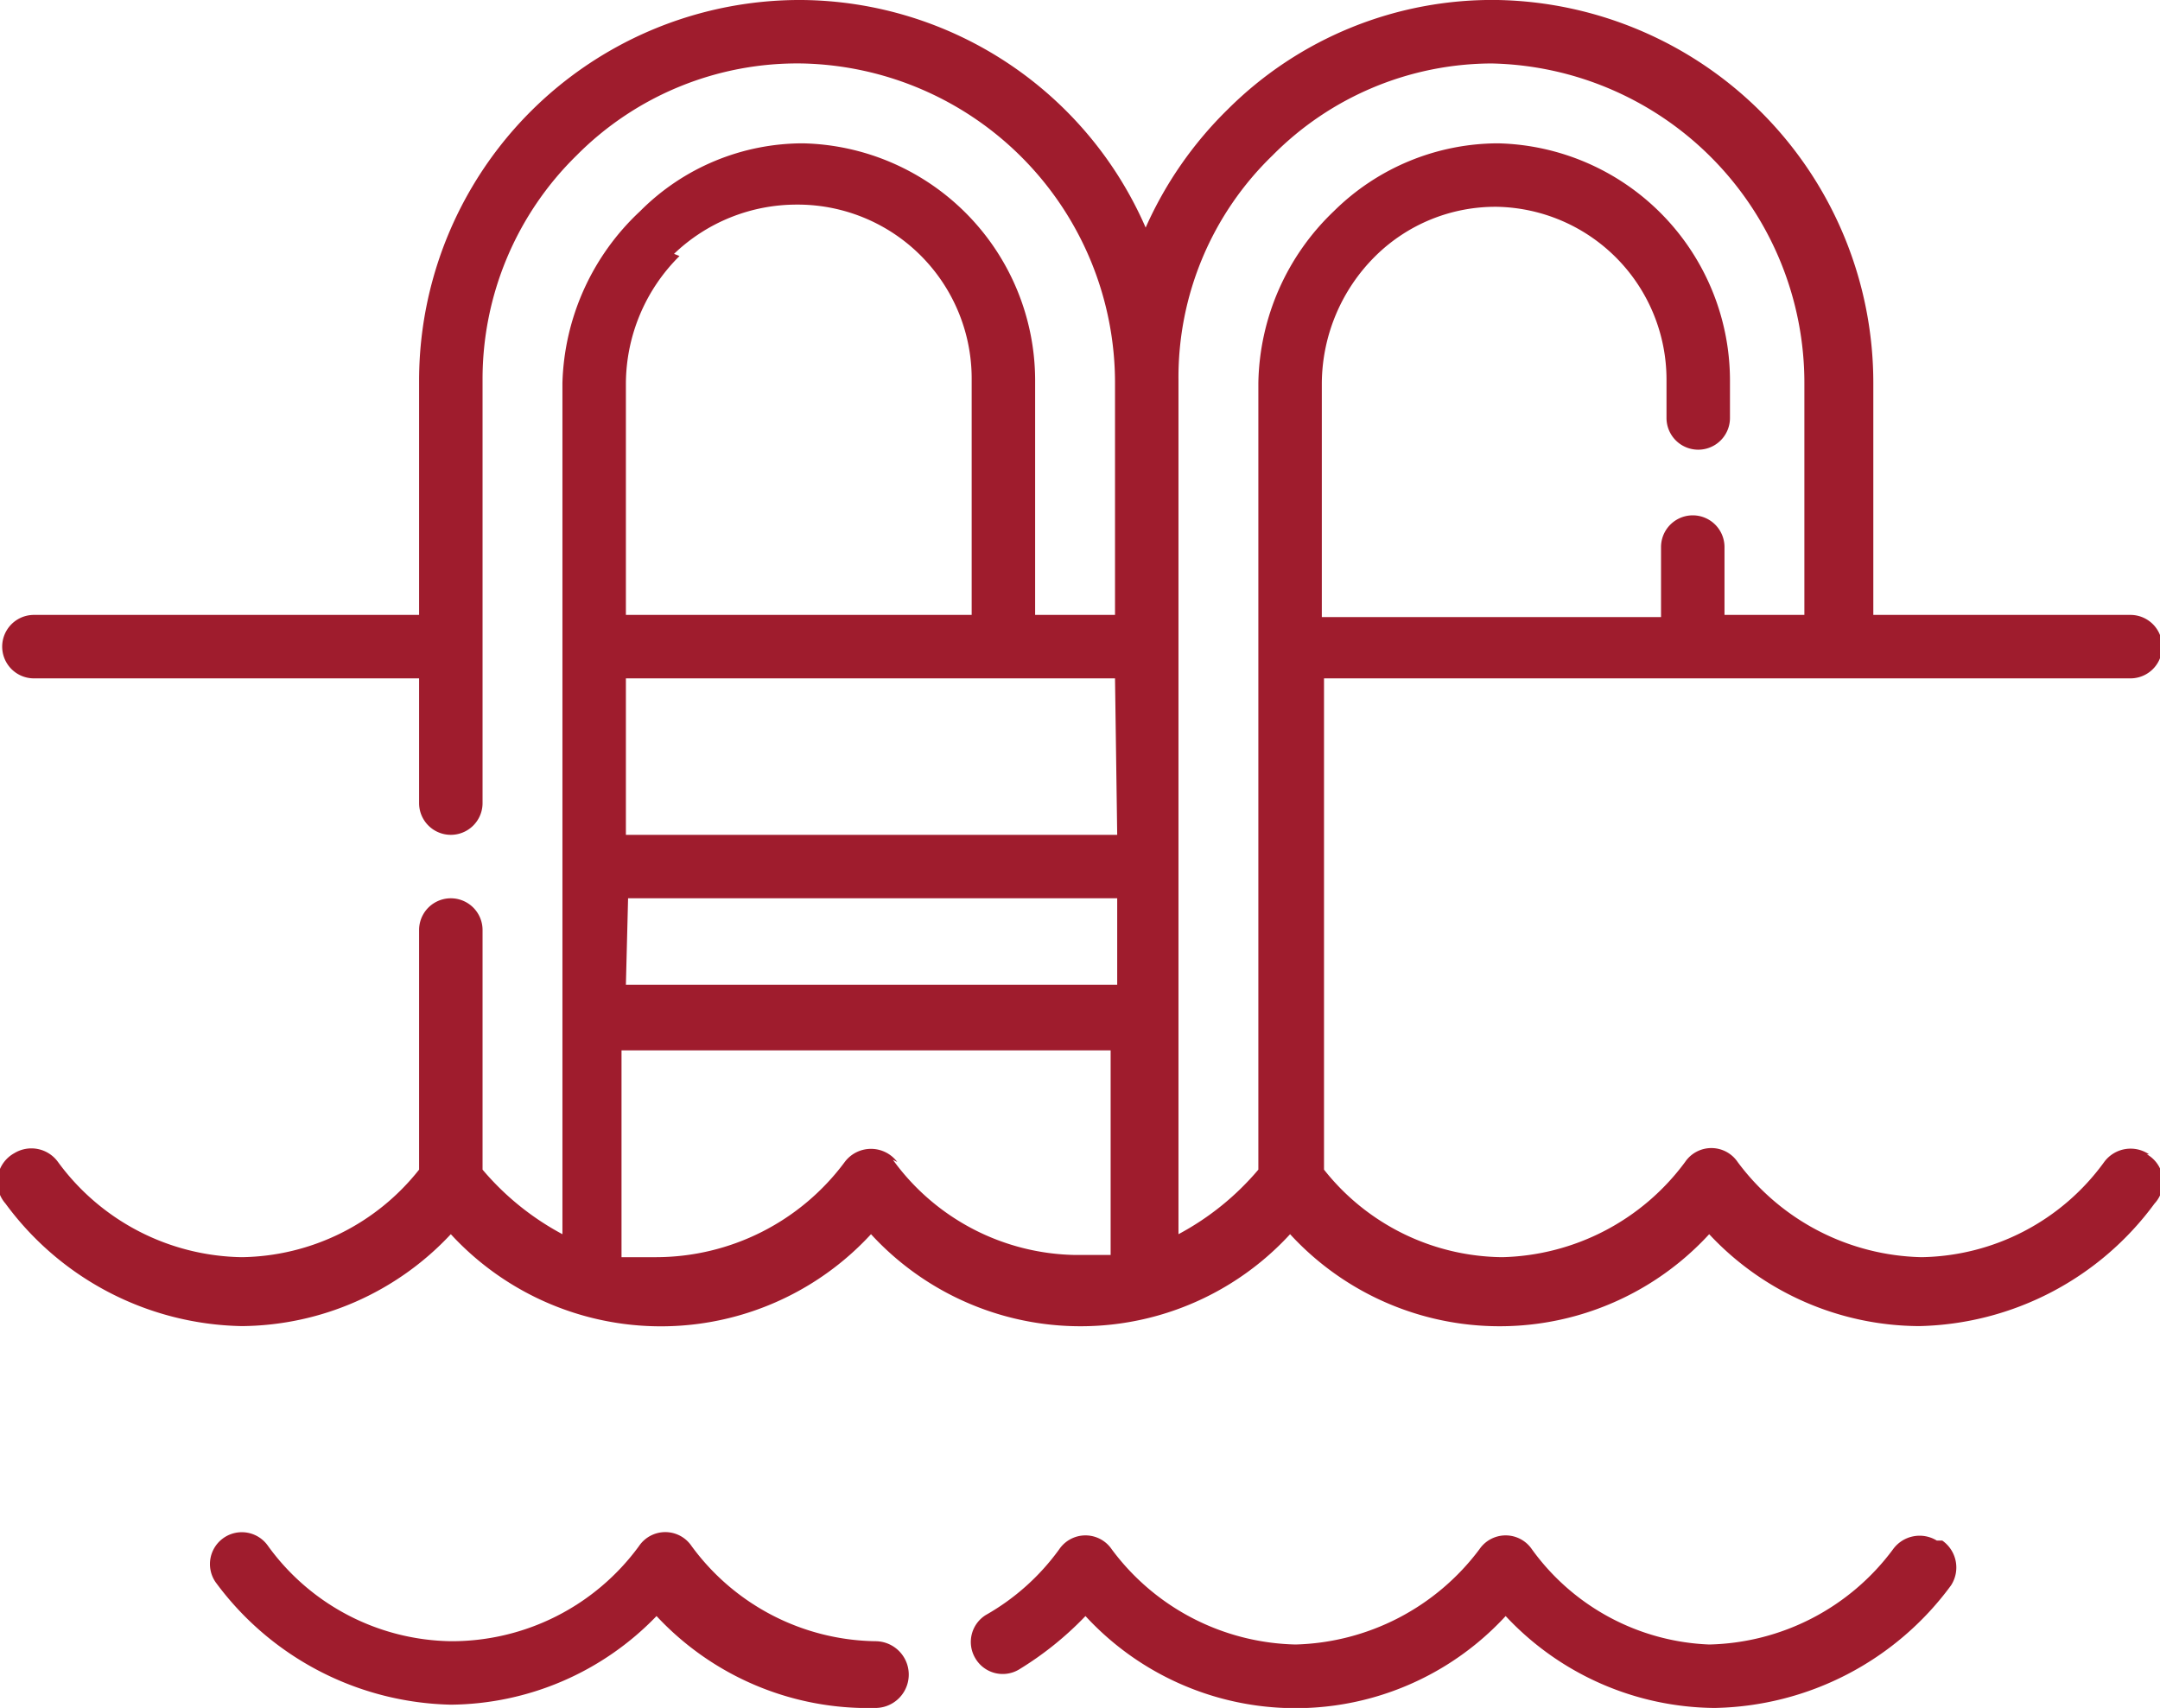
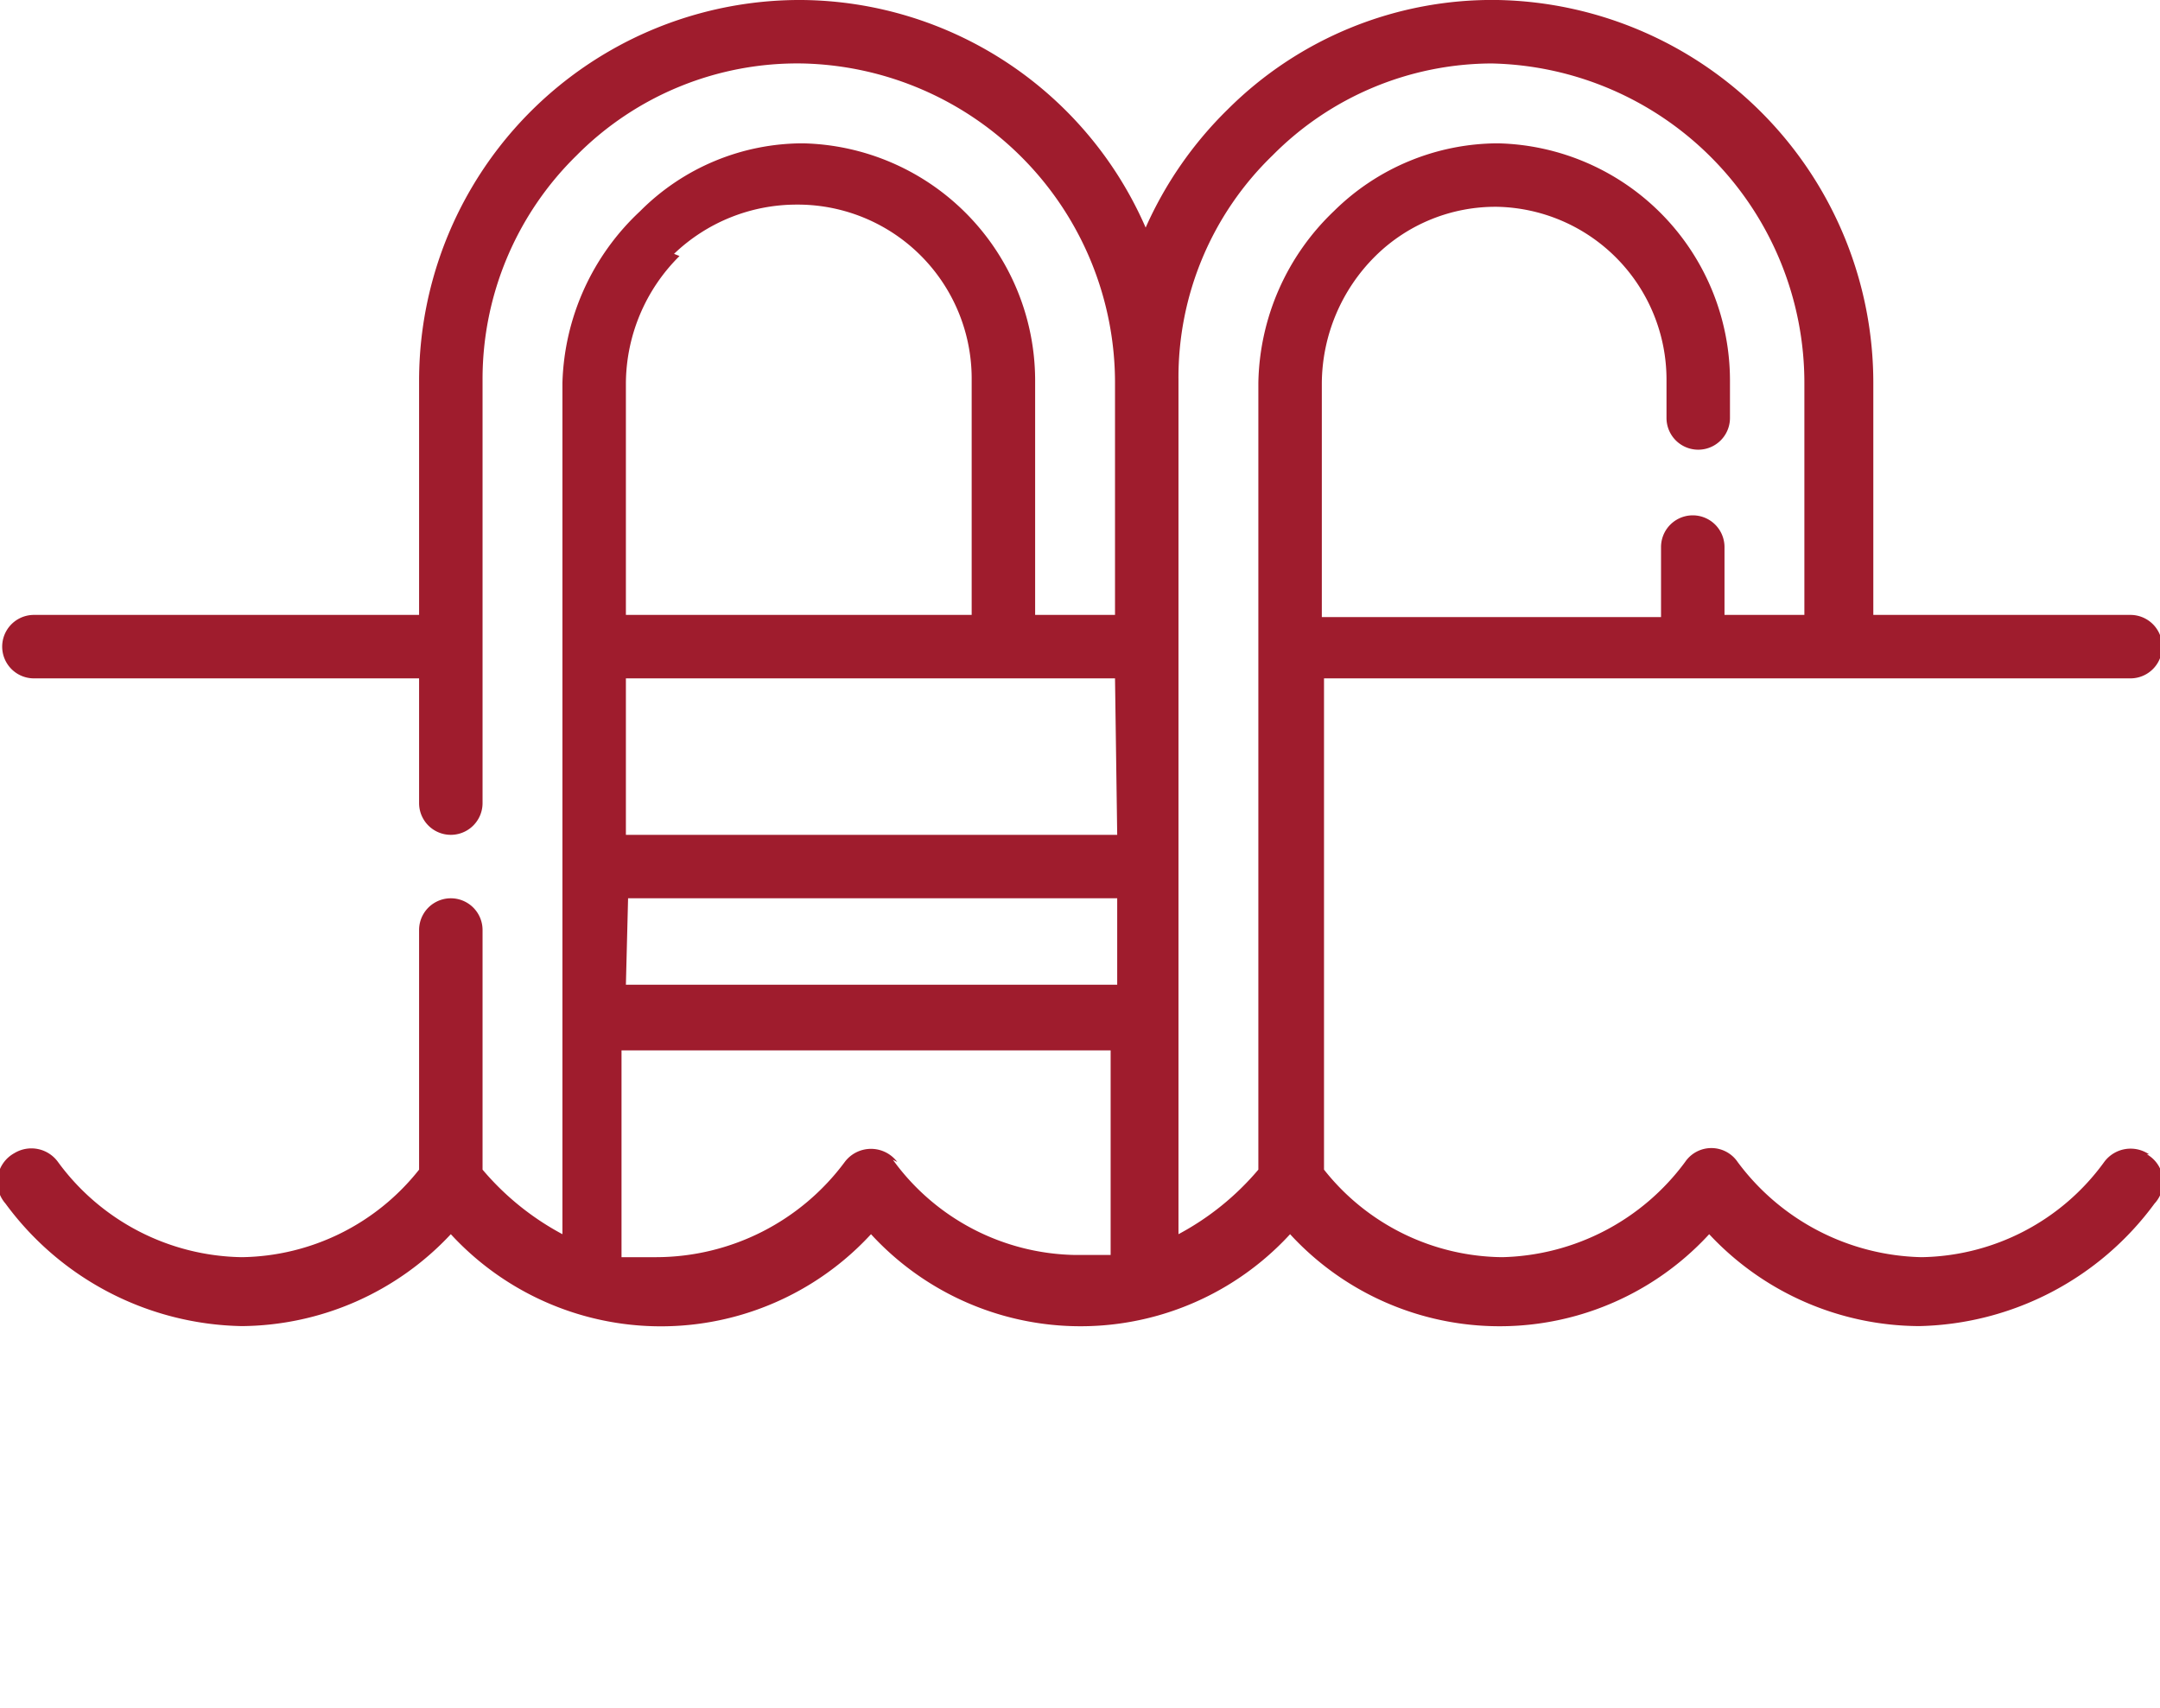
<svg xmlns="http://www.w3.org/2000/svg" viewBox="0 0 19.74 15.61">
  <g id="Слой_2" data-name="Слой 2">
    <g id="Слой_1-2" data-name="Слой 1">
      <path d="M10.77,11.28V3.47a2.82,2.82,0,0,1,.86-2.05,2.83,2.83,0,0,1,2-.84,2.92,2.92,0,0,1,2.86,2.93V5.62h-.73V5a.29.29,0,1,0-.58,0v.64H12.08V3.5a1.65,1.65,0,0,1,.49-1.16,1.56,1.56,0,0,1,1.11-.45,1.58,1.58,0,0,1,1.55,1.58v.35a.29.29,0,0,0,.58,0V3.47a2.17,2.17,0,0,0-2.12-2.16h0a2.14,2.14,0,0,0-1.5.62A2.22,2.22,0,0,0,11.5,3.5v7.19a2.49,2.49,0,0,1-.73.59M8.2,10.62a.3.3,0,0,0-.48,0A2.15,2.15,0,0,1,6,11.49l-.32,0V9.6h4.47v1.87l-.32,0a2.1,2.1,0,0,1-1.67-.87m-2-8.28a1.62,1.62,0,0,1,1.12-.45A1.59,1.59,0,0,1,8.88,3.47V5.62H5.72V3.5a1.65,1.65,0,0,1,.49-1.16m4,5.29H5.72V6.2h4.47Zm-4.47.58h4.47V9H5.72Zm13.9,2.34a.3.3,0,0,0-.41.07,2.1,2.1,0,0,1-1.67.87,2.15,2.15,0,0,1-1.68-.87.29.29,0,0,0-.48,0,2.14,2.14,0,0,1-1.67.87,2.1,2.1,0,0,1-1.63-.8V6.2h7.37a.29.29,0,1,0,0-.58H17.12V3.51A3.5,3.5,0,0,0,13.69,0a3.42,3.42,0,0,0-2.47,1,3.5,3.5,0,0,0-.75,1.08A3.46,3.46,0,0,0,7.33,0h0A3.48,3.48,0,0,0,3.83,3.47V5.62H.31a.29.29,0,1,0,0,.58H3.83V7.34a.29.29,0,0,0,.58,0V3.47a2.86,2.86,0,0,1,.86-2.05A2.84,2.84,0,0,1,7.33.58a2.92,2.92,0,0,1,2.86,2.93V5.62H9.46V3.47A2.17,2.17,0,0,0,7.34,1.31h0a2.1,2.1,0,0,0-1.49.62A2.23,2.23,0,0,0,5.14,3.5v7.78a2.49,2.49,0,0,1-.73-.59V8.5a.29.29,0,0,0-.58,0v2.19a2.1,2.1,0,0,1-1.62.8,2.12,2.12,0,0,1-1.68-.87.3.3,0,0,0-.4-.08A.3.3,0,0,0,.05,11a2.74,2.74,0,0,0,2.16,1.12,2.64,2.64,0,0,0,1.91-.84,2.61,2.61,0,0,0,3.84,0,2.6,2.6,0,0,0,3.83,0,2.6,2.6,0,0,0,3.83,0,2.64,2.64,0,0,0,1.92.84A2.74,2.74,0,0,0,19.69,11,.29.29,0,0,0,19.62,10.55Z" style="fill:#9f1c2d" />
-       <path d="M8,15a2.12,2.12,0,0,1-1.68-.87.29.29,0,0,0-.48,0A2.12,2.12,0,0,1,4.12,15a2.1,2.1,0,0,1-1.67-.87.29.29,0,1,0-.48.33,2.74,2.74,0,0,0,2.15,1.12A2.64,2.64,0,0,0,6,14.77,2.64,2.64,0,0,0,8,15.61.29.29,0,1,0,8,15" style="fill:#9f1c2d" />
-       <path d="M17.7,14.08a.3.3,0,0,0-.4.08,2.15,2.15,0,0,1-1.68.87A2.1,2.1,0,0,1,14,14.16a.29.29,0,0,0-.48,0,2.17,2.17,0,0,1-1.68.87,2.15,2.15,0,0,1-1.68-.87.29.29,0,0,0-.48,0,2.11,2.11,0,0,1-.67.6.29.29,0,0,0-.1.39.29.29,0,0,0,.4.11,3,3,0,0,0,.61-.49,2.61,2.61,0,0,0,3.84,0,2.64,2.64,0,0,0,1.91.84,2.74,2.74,0,0,0,2.16-1.12.3.3,0,0,0-.08-.41" style="fill:#9f1c2d" />
    </g>
  </g>
</svg>